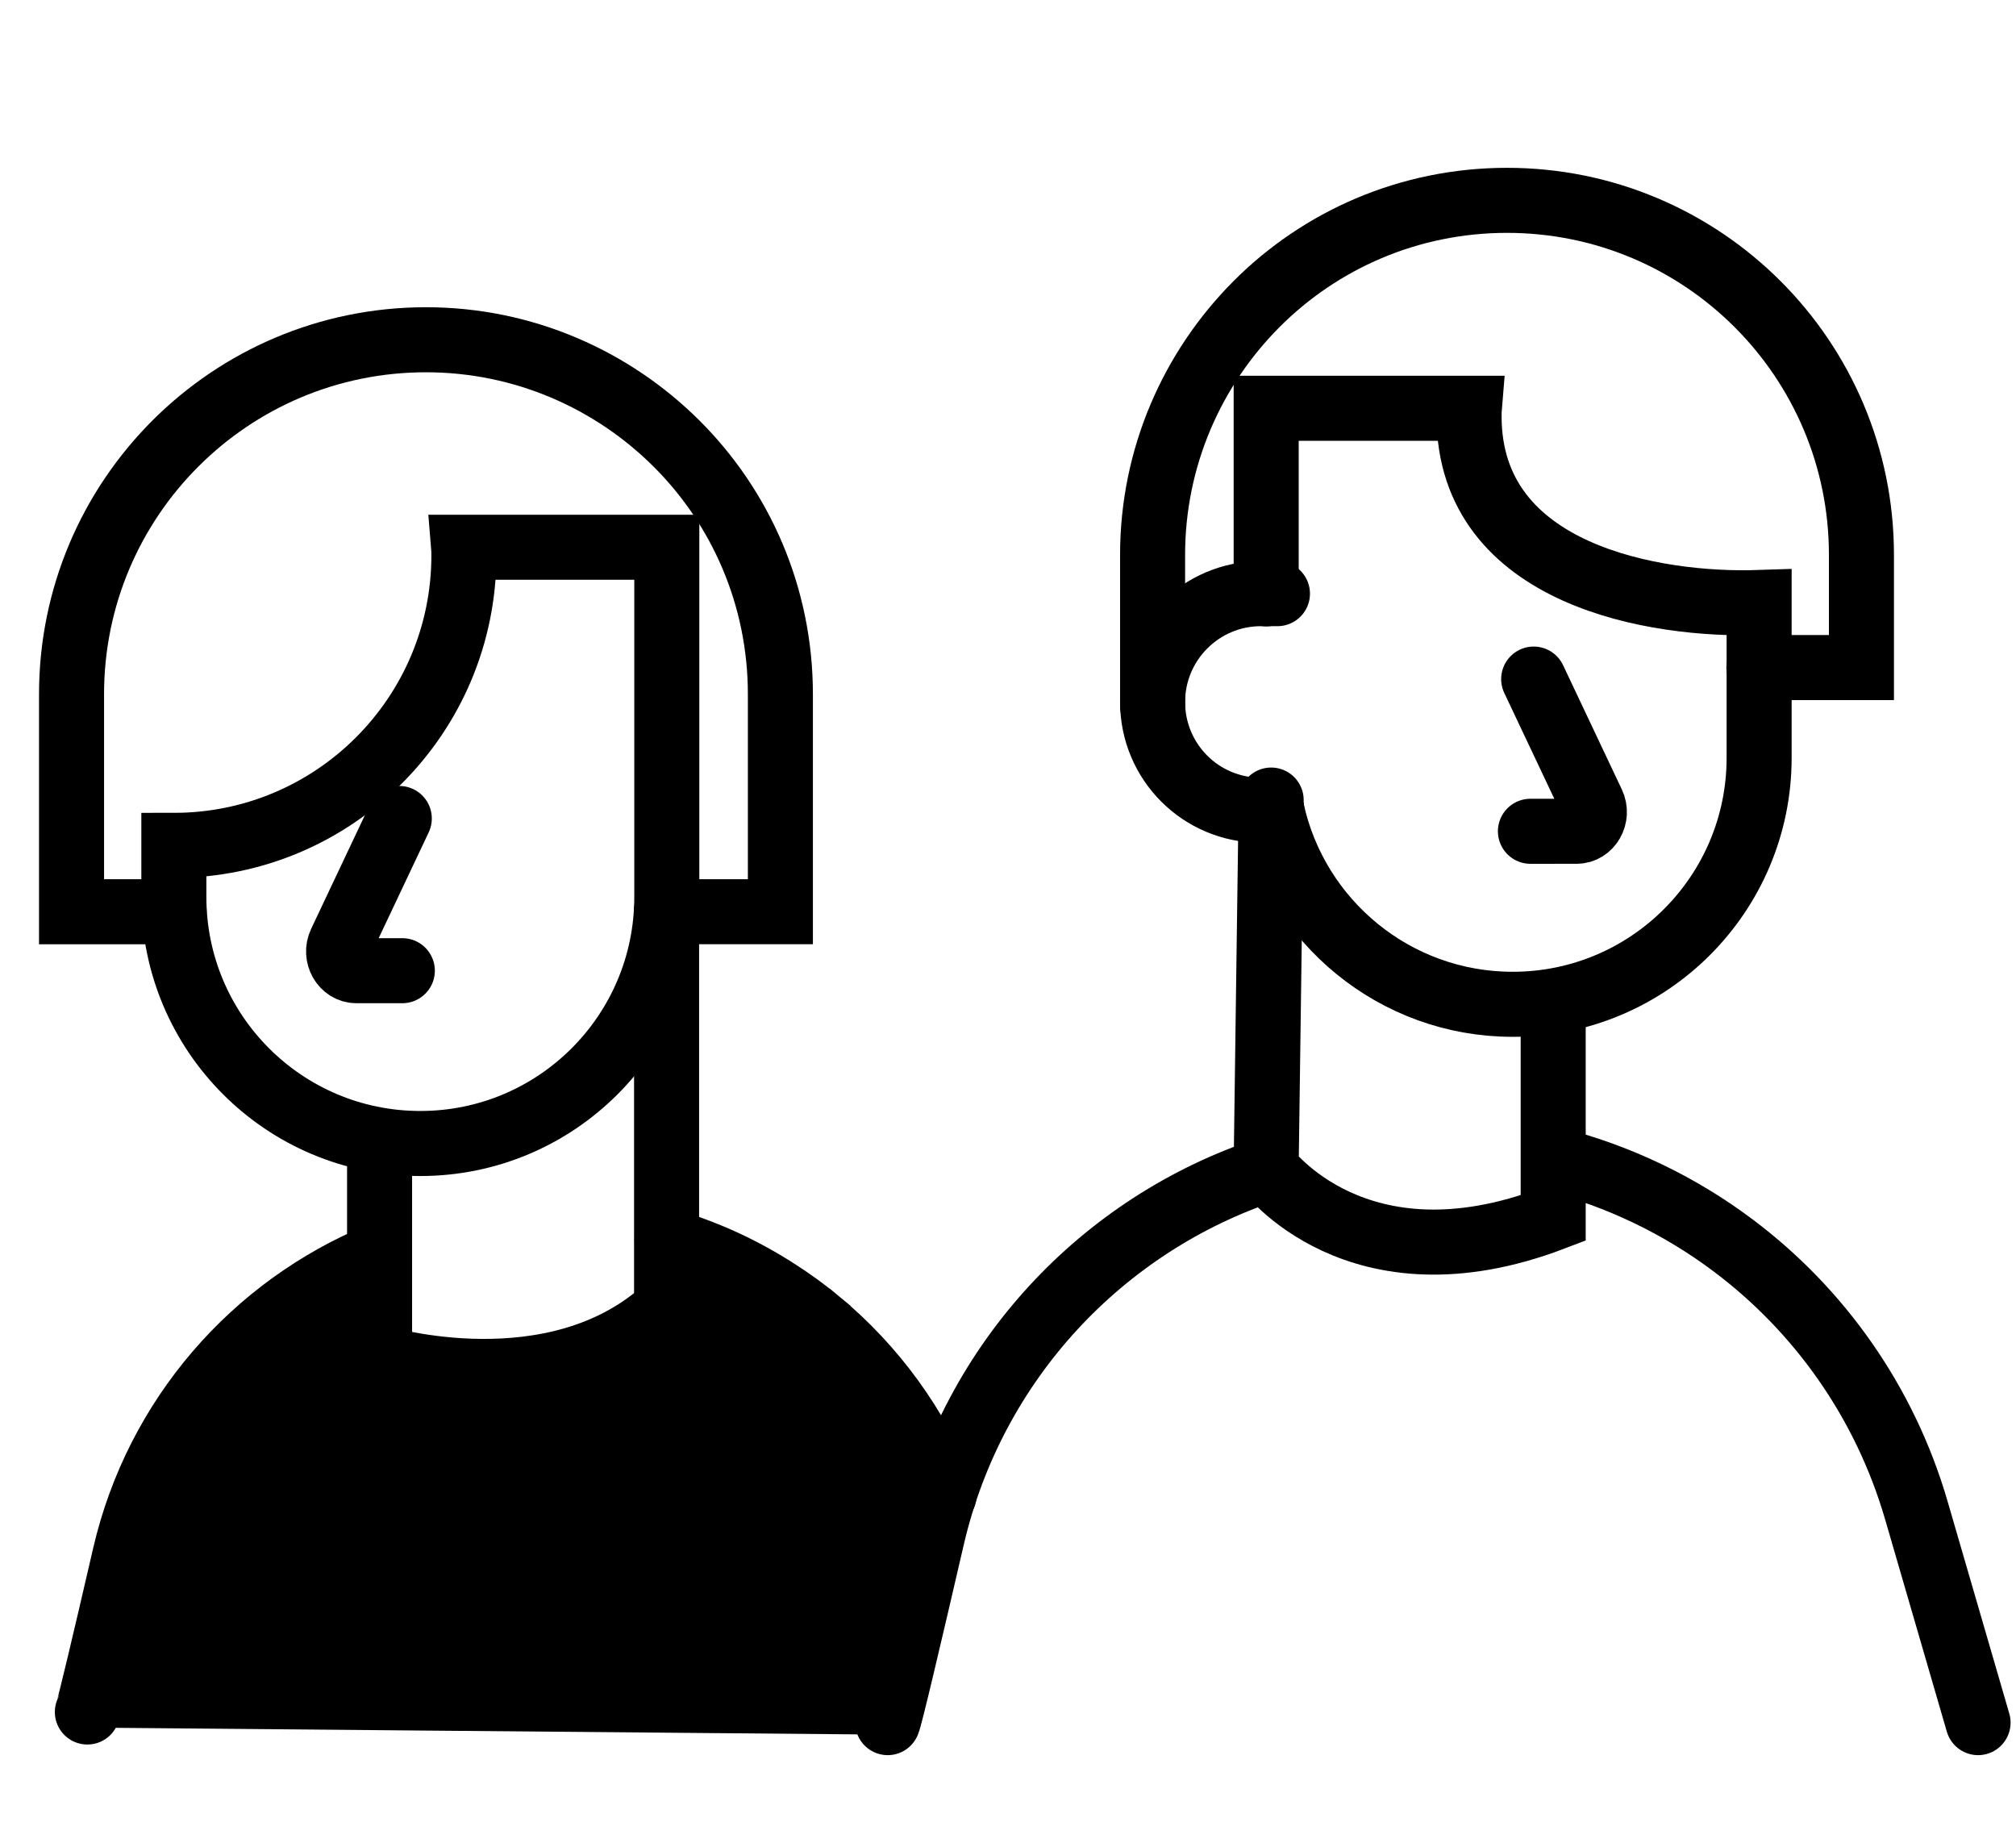
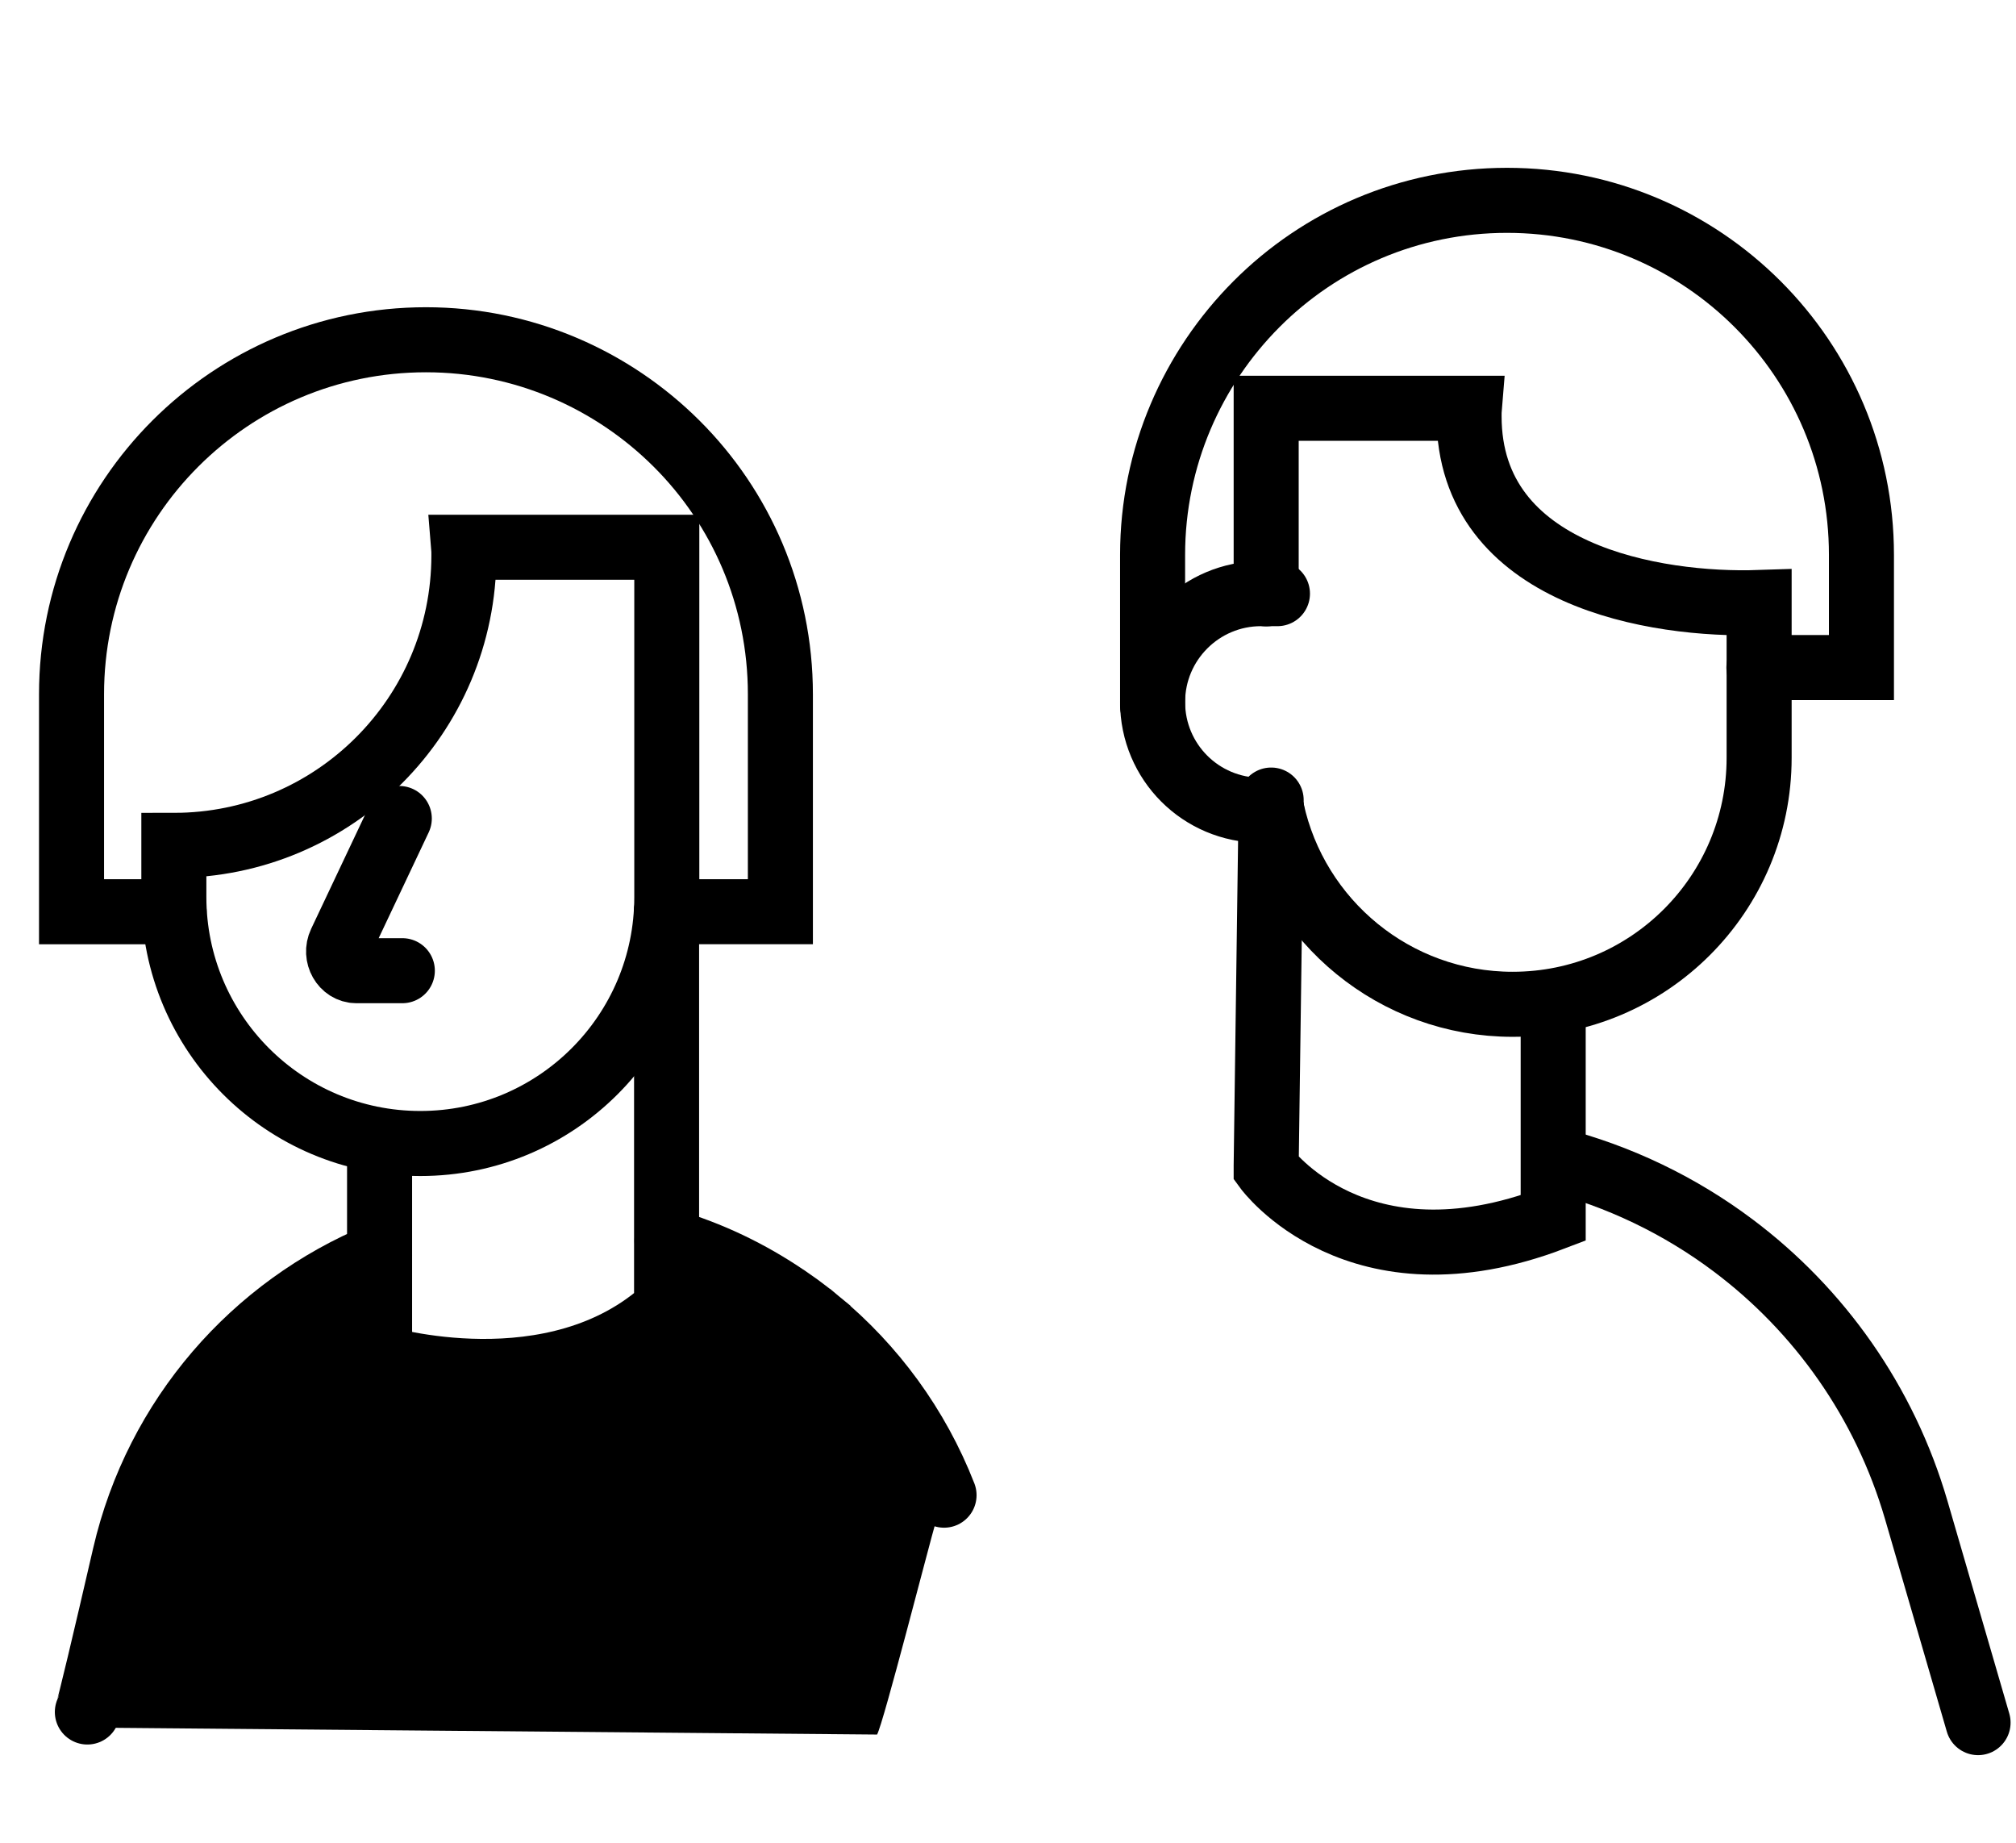
<svg xmlns="http://www.w3.org/2000/svg" version="1.1" id="Layer_1" x="0px" y="0px" viewBox="0 0 93 85" style="enable-background:new 0 0 93 85;" xml:space="preserve">
  <style type="text/css">
	.st0{fill-rule:evenodd;clip-rule:evenodd;}
	.st1{fill:none;stroke:#000000;stroke-width:3;stroke-linecap:round;stroke-miterlimit:10;}
</style>
  <g>
    <path class="st0" d="M4.03,79.68c0,0,1.37-6.83,1.85-8.43c0.49-1.6,3.98-9.4,8.02-11.41c3.61-1.72,3.61-1.72,3.61-1.72v4.49   l3.12,0.63l5-0.34c0,0,2.93-1.05,3.05-1.11c0.12-0.06,2.07-1.08,2.07-1.08l0.37-3.39c0,0,2.51,0.98,3.13,1.57   c0.62,0.58,2.99,1.16,3.47,2.04s3,3.62,3.29,4.1s1.53,2.41,1.86,2.92c0.33,0.51,0.69,0.91,0.33,2.13   c-0.36,1.23-2.45,9.41-2.74,9.92L4.03,79.68z" />
    <path class="st1" d="M43.55,68.96c-1.24-3.18-3.27-5.93-5.8-8.02c-0.01,0-0.01-0.01-0.01-0.01c-0.24-0.2-0.49-0.39-0.73-0.57   c-0.13-0.1-0.28-0.21-0.41-0.3c-0.01,0-0.01-0.01-0.02-0.01c-1.65-1.17-3.49-2.1-5.44-2.71c-0.12-0.05-0.24-0.09-0.37-0.12" />
    <path class="st1" d="M4.03,78.96c0.08-0.16,0.83-3.32,1.73-7.22c1.48-6.39,5.96-11.46,11.75-13.85" />
    <path class="st1" d="M17.51,52.74v9.88c0,0,8.09,2.45,13.24-2.29V42.05" />
    <path class="st1" d="M30.76,25.24v16.13c0,6.28-5.09,11.37-11.37,11.37c-6.28,0-11.37-5.09-11.37-11.37v-2.38   c7.39,0,13.38-5.99,13.38-13.38c0-0.12,0-0.25-0.01-0.37H30.76z" />
    <path class="st1" d="M30.74,42.05h0.02H36V32.02c0-4.52-1.83-8.61-4.79-11.56s-7.05-4.79-11.56-4.79   c-9.03,0-16.35,7.32-16.35,16.35v10.03h4.73" />
    <path class="st1" d="M18.42,37.75l-2.71,5.73c-0.28,0.59,0.12,1.29,0.73,1.29h2.12" />
    <path class="st1" d="M58.64,36.9l-0.23,16.86l0,0.13c0,0,4.18,5.75,13.24,2.29v-2.54v-7.33" />
    <path class="st1" d="M58.67,37.37c1.11,5.12,5.67,8.95,11.11,8.95c6.28,0,11.37-5.09,11.37-11.37v-4.15v-3.01   c-4.73,0.16-13.38-1.21-13.38-8.59c0-0.13,0-0.25,0.01-0.37h-9.37v8.56" />
    <path class="st1" d="M81.14,30.79h0.02h4.71v-5.2c0-9.03-7.32-16.35-16.35-16.35c-4.52,0-8.61,1.83-11.56,4.79   s-4.79,7.05-4.79,11.56v6.79v0.17h0" />
-     <path class="st1" d="M70.75,31.32l2.71,5.73c0.28,0.59-0.12,1.29-0.73,1.29H70.6" />
    <path class="st1" d="M58.93,27.38h-0.51h-0.25c-2.76,0-5,2.24-5,5c0,1.38,0.56,2.63,1.46,3.53c0.9,0.9,2.15,1.46,3.53,1.46h0.25   h0.26" />
    <path class="st1" d="M71.66,53.47c3.02,0.77,5.84,2.13,8.29,3.97c3.96,2.97,6.99,7.2,8.45,12.21l2.85,9.8" />
-     <path class="st1" d="M40.95,79.45c0.1-0.19,0.98-3.93,2.05-8.55c1.89-8.13,7.86-14.44,15.45-16.96" />
  </g>
</svg>